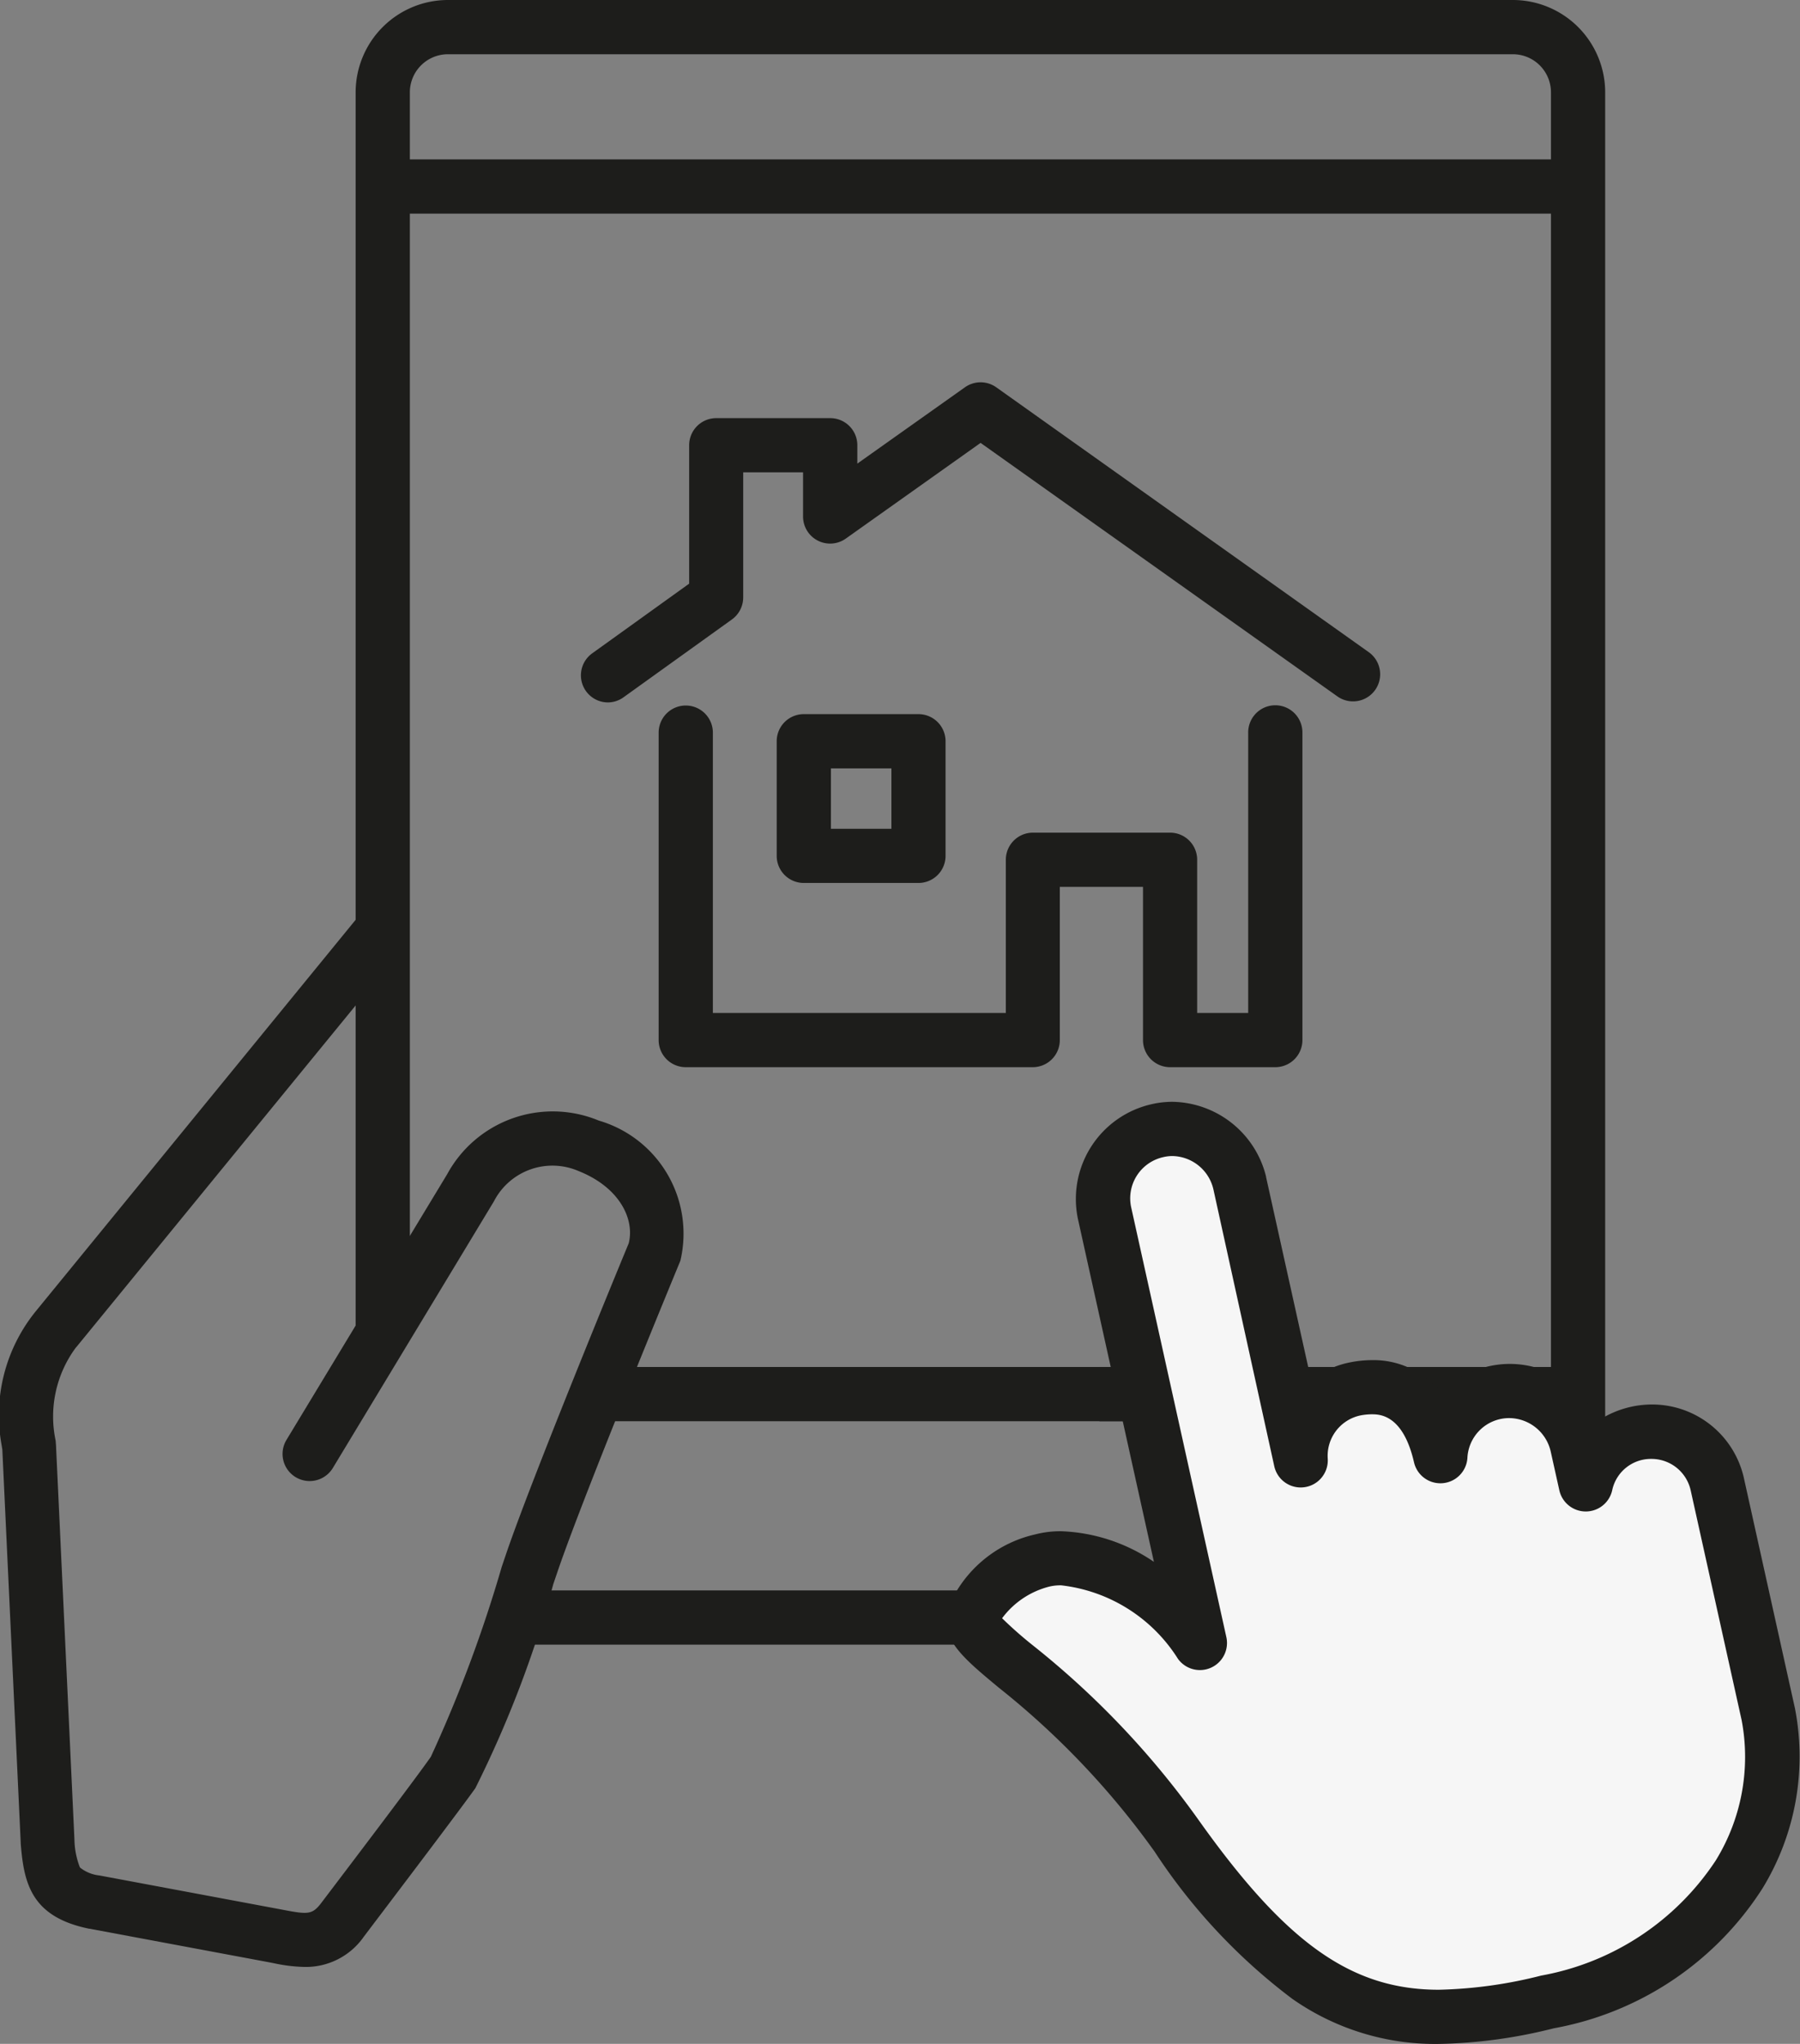
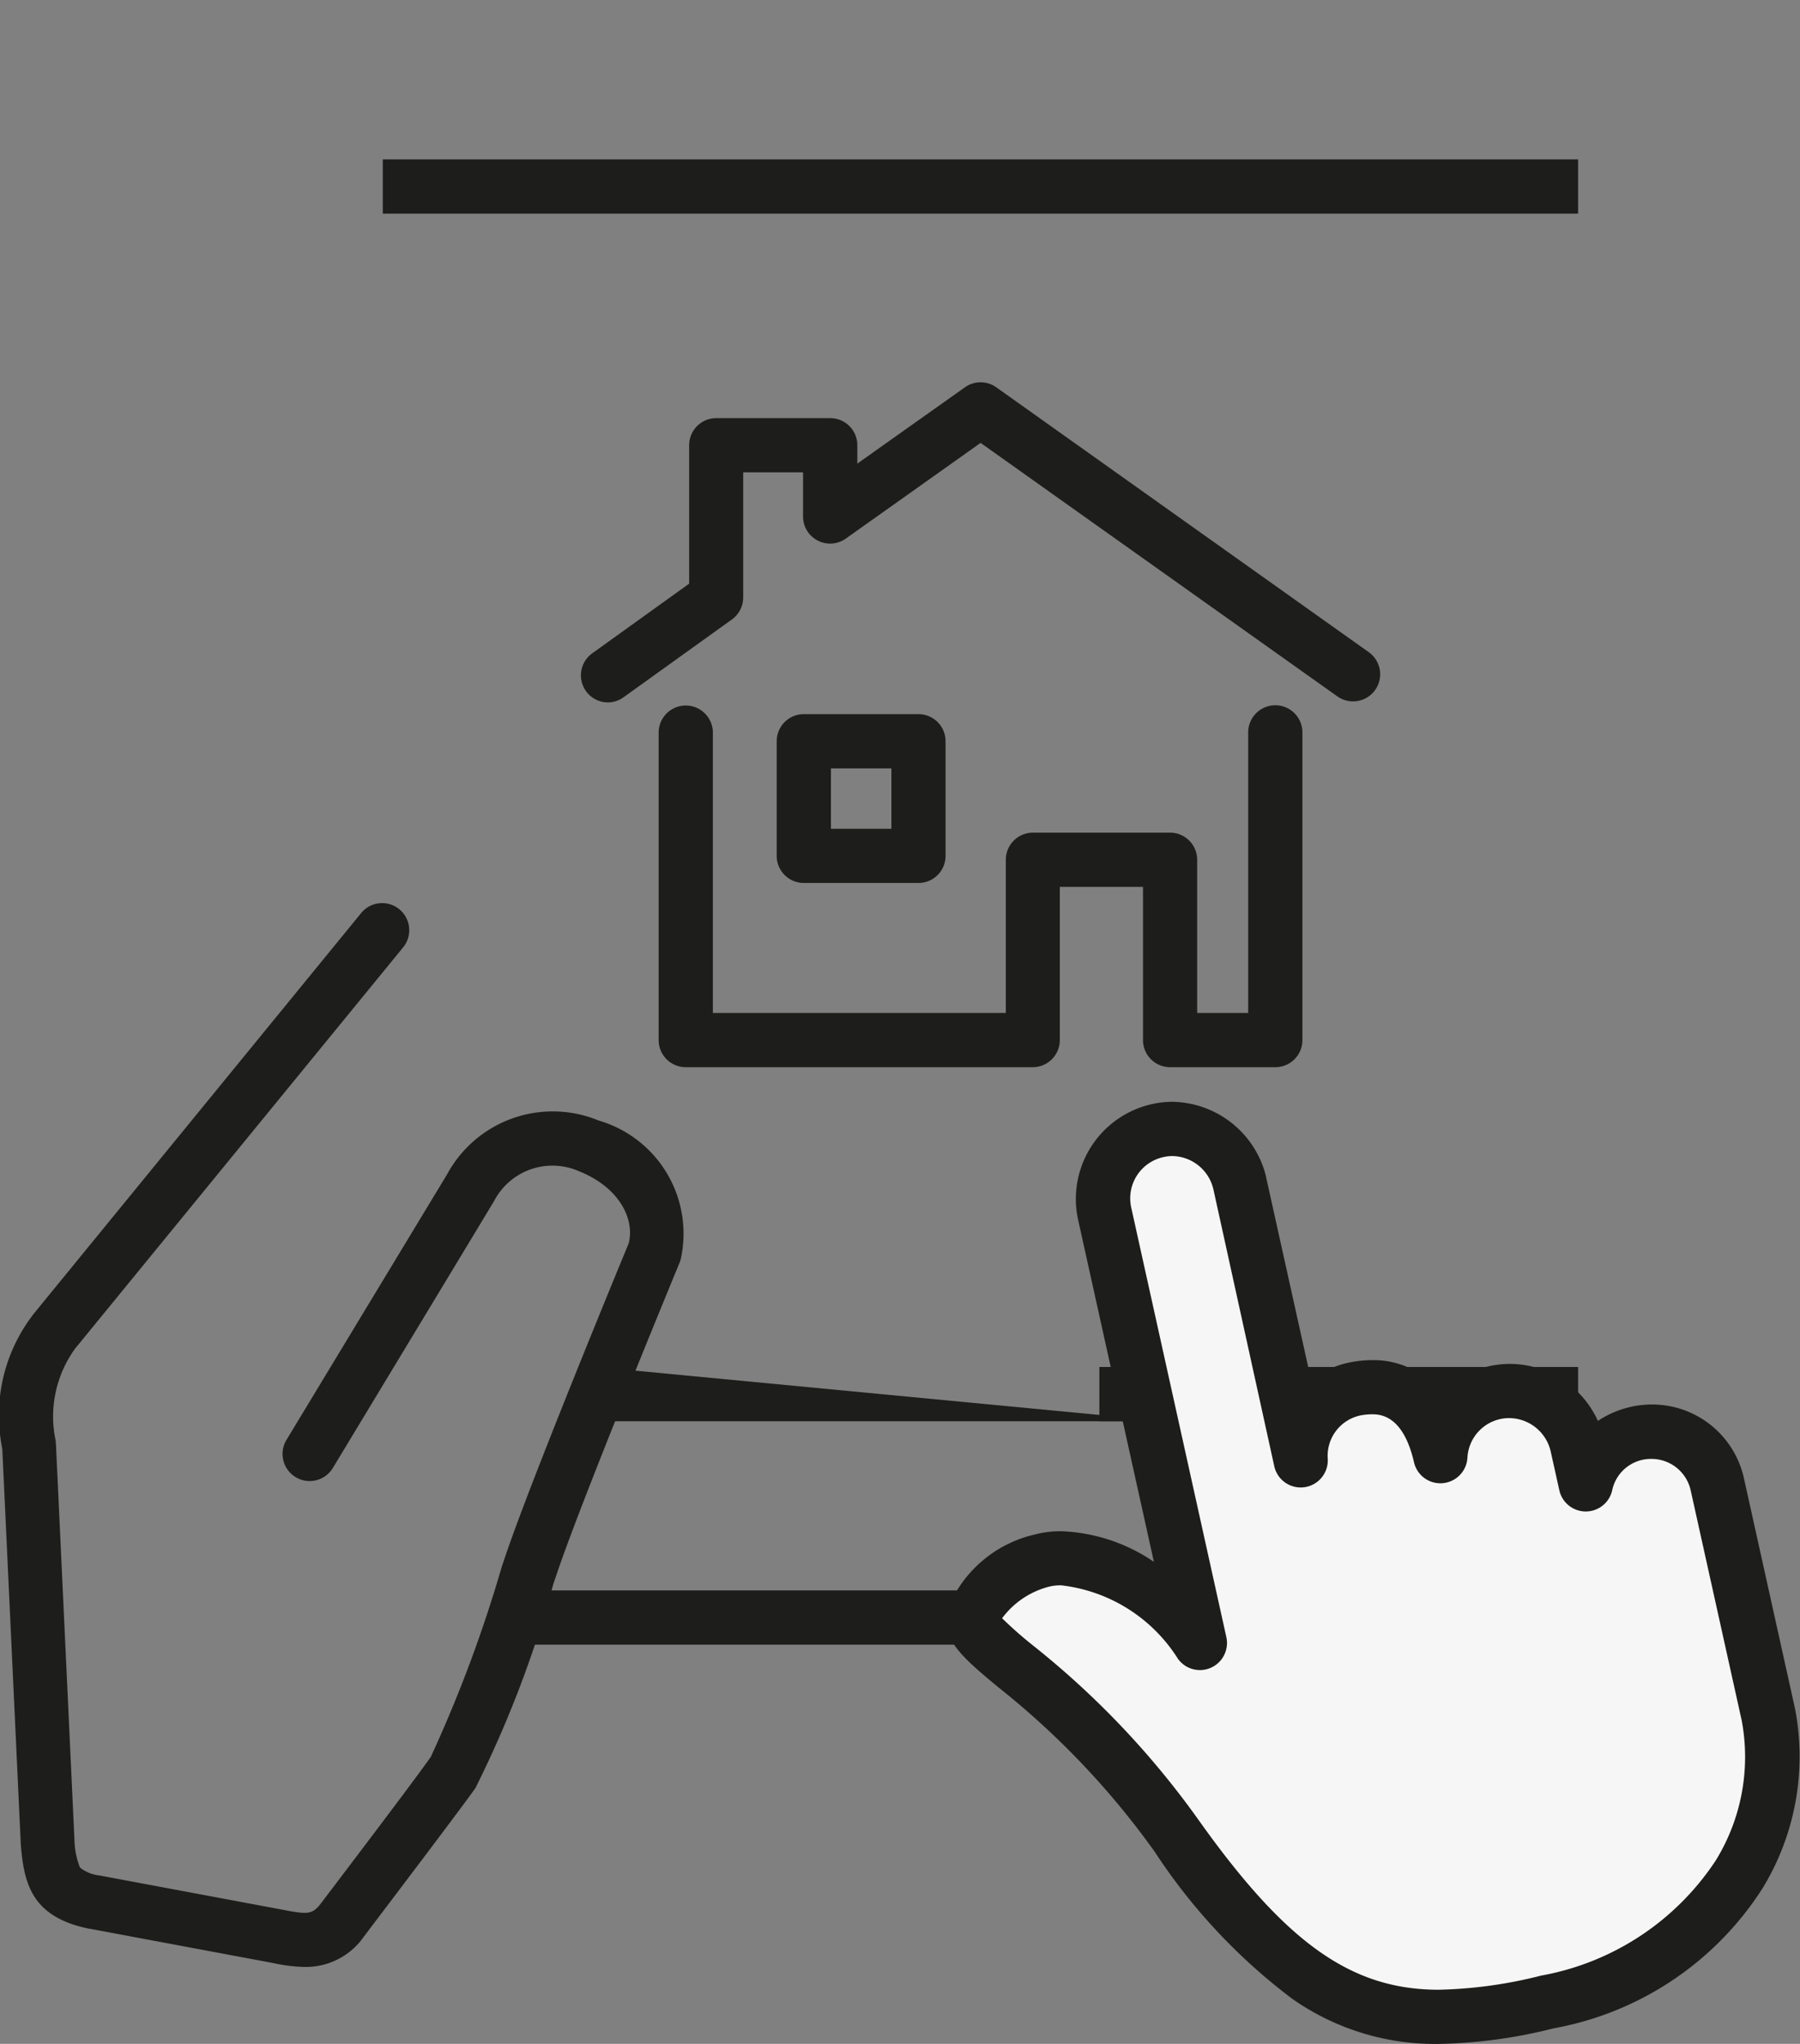
<svg xmlns="http://www.w3.org/2000/svg" width="29.381" height="33.351" viewBox="0 0 29.381 33.351">
  <rect x="0" y="0" width="29.381" height="33.351" fill="#808080" stroke="none" />
  <defs>
    <clipPath id="clip-path">
      <rect id="Rectangle_356" data-name="Rectangle 356" width="29.381" height="33.351" fill="none" />
    </clipPath>
  </defs>
  <g id="icone-domotique" transform="translate(0 0)">
    <path id="Tracé_628" data-name="Tracé 628" d="M11.158,12.275a.442.442,0,0,1-.258-.8l1.584-1.138V8.078a.442.442,0,0,1,.442-.442h1.861a.442.442,0,0,1,.442.442v.3l1.756-1.245a.442.442,0,0,1,.512,0l6.08,4.322a.442.442,0,0,1-.513.721L17.241,8.04,15.043,9.6a.442.442,0,0,1-.7-.361V8.52h-.977v2.042a.442.442,0,0,1-.184.359l-1.769,1.27A.44.44,0,0,1,11.158,12.275Z" transform="translate(-1.235 -0.813)" fill="#1d1d1b" />
    <path id="Tracé_629" data-name="Tracé 629" d="M22.217,18.914H20.5a.442.442,0,0,1-.442-.442v-2.5H18.7v2.5a.442.442,0,0,1-.442.442H12.594a.442.442,0,0,1-.442-.442V13.455a.442.442,0,0,1,.885,0v4.574h4.782v-2.5a.442.442,0,0,1,.442-.442H20.5a.442.442,0,0,1,.442.442v2.5h.833V13.451a.442.442,0,1,1,.885,0v5.02A.442.442,0,0,1,22.217,18.914Z" transform="translate(-1.401 -1.5)" fill="#1d1d1b" />
    <path id="Rectangle_355" data-name="Rectangle 355" d="M-.058-.5H1.814a.442.442,0,0,1,.442.442V1.813a.442.442,0,0,1-.442.442H-.058A.442.442,0,0,1-.5,1.813V-.058A.442.442,0,0,1-.058-.5Zm1.43.885H.385v.986h.987Z" transform="translate(13.178 12.153)" fill="#1d1d1b" />
    <g id="Groupe_836" data-name="Groupe 836" transform="translate(0 0)">
      <g id="Groupe_835" data-name="Groupe 835" clip-path="url(#clip-path)">
        <path id="Tracé_630" data-name="Tracé 630" d="M4.97,34.017a2.607,2.607,0,0,1-.5-.061l-.12-.023-2.89-.54H1.454C.508,33.2.389,32.649.338,32q0-.007,0-.014l-.3-6.411L.026,25.5a2.692,2.692,0,0,1,.556-2.18l5.313-6.5a.442.442,0,0,1,.685.56L1.257,23.889l-.021.024a1.892,1.892,0,0,0-.328,1.515l.007.088v.011l.3,6.411a1.308,1.308,0,0,0,.09.456.607.607,0,0,0,.317.13l2.883.539.128.024c.39.075.462.074.6-.1.507-.668,1.563-2.059,1.8-2.4a22.12,22.12,0,0,0,1.157-3.1l.08-.236c.441-1.283,1.85-4.7,1.992-5.041.1-.387-.141-.912-.82-1.181a1.074,1.074,0,0,0-1.374.484l-.01.018L5.433,25.875a.442.442,0,1,1-.757-.458L7.3,21.08a1.961,1.961,0,0,1,2.473-.874,1.922,1.922,0,0,1,1.335,2.277q-.006.021-.015.041c-.015.037-1.537,3.716-1.982,5.012l-.08.235A18.046,18.046,0,0,1,7.759,31.1c-.248.349-1.309,1.748-1.819,2.421A1.153,1.153,0,0,1,4.97,34.017Z" transform="translate(0 -1.921)" fill="#1d1d1b" />
        <path id="Ligne_66" data-name="Ligne 66" d="M17.381.385H0V-.5H17.381Z" transform="translate(8.378 26.452)" fill="#1d1d1b" />
-         <path id="Tracé_631" data-name="Tracé 631" d="M26.958,24.994h-.885V1.506a.622.622,0,0,0-.622-.621H8.069a.622.622,0,0,0-.622.621V21.751H6.562V1.506A1.508,1.508,0,0,1,8.069,0H25.451a1.508,1.508,0,0,1,1.507,1.506Z" transform="translate(-0.757 0)" fill="#1d1d1b" />
        <path id="Ligne_67" data-name="Ligne 67" d="M19.511.385H0V-.5H19.511Z" transform="translate(6.248 3.101)" fill="#1d1d1b" />
-         <path id="Ligne_68" data-name="Ligne 68" d="M9.275.385H0V-.5H9.275Z" transform="translate(9.741 22.806)" fill="#1d1d1b" />
+         <path id="Ligne_68" data-name="Ligne 68" d="M9.275.385H0V-.5Z" transform="translate(9.741 22.806)" fill="#1d1d1b" />
        <path id="Ligne_69" data-name="Ligne 69" d="M7.814.385H0V-.5H7.814Z" transform="translate(17.945 22.806)" fill="#1d1d1b" />
        <path id="Tracé_632" data-name="Tracé 632" d="M27.962,26.621l-.142-.638a1.138,1.138,0,0,0-1.1-.884,1.119,1.119,0,0,0-1.128,1.063c-.18-.78-.63-1.247-1.4-1.1a1.117,1.117,0,0,0-.883,1.163l-1-4.521a1.129,1.129,0,0,0-2.2.488l1.554,7.011a2.748,2.748,0,0,0-2.572-1.347,1.621,1.621,0,0,0-1.124.919c-.1.467,1.564,1.1,3.321,3.573,2.077,2.923,3.459,3.319,6.052,2.712,3.215-.75,3.926-3.237,3.6-4.692l-.832-3.751a1.1,1.1,0,0,0-1.072-.862,1.075,1.075,0,0,0-1.072.86" transform="translate(-2.07 -2.401)" fill="#f6f6f6" />
        <path id="Tracé_633" data-name="Tracé 633" d="M21.15,20.322a1.6,1.6,0,0,1,1.529,1.226l0,.007.734,3.309a1.507,1.507,0,0,1,.634-.29,1.877,1.877,0,0,1,.361-.037,1.4,1.4,0,0,1,1.124.533,1.587,1.587,0,0,1,1.113-.471h.021a1.582,1.582,0,0,1,1.428.93,1.6,1.6,0,0,1,.879-.268h0a1.535,1.535,0,0,1,1.506,1.209l.832,3.751a4.123,4.123,0,0,1-.529,2.934,5.128,5.128,0,0,1-3.407,2.285,8.221,8.221,0,0,1-1.871.255,4.058,4.058,0,0,1-2.4-.737,9.519,9.519,0,0,1-2.245-2.4,13.24,13.24,0,0,0-2.546-2.678c-.569-.472-.944-.784-.848-1.243a2.021,2.021,0,0,1,1.444-1.256,1.651,1.651,0,0,1,.421-.052,2.865,2.865,0,0,1,1.517.5l-1.239-5.59A1.586,1.586,0,0,1,20.8,20.363,1.528,1.528,0,0,1,21.15,20.322Zm.668,1.428a.7.7,0,0,0-.668-.543.641.641,0,0,0-.147.017.689.689,0,0,0-.527.82l1.553,7.011a.442.442,0,0,1-.789.357,2.6,2.6,0,0,0-1.906-1.2.771.771,0,0,0-.2.022,1.384,1.384,0,0,0-.765.515,6.591,6.591,0,0,0,.508.447,14.034,14.034,0,0,1,2.7,2.846c1.435,2.019,2.5,2.769,3.922,2.769a7.384,7.384,0,0,0,1.669-.231,4.331,4.331,0,0,0,2.85-1.879,3.219,3.219,0,0,0,.423-2.286l-.832-3.751a.655.655,0,0,0-.642-.515.646.646,0,0,0-.637.5.442.442,0,0,1-.866.009l-.142-.638a.7.7,0,0,0-.677-.537h-.007a.683.683,0,0,0-.674.654.442.442,0,0,1-.872.065c-.18-.781-.565-.781-.691-.781a.992.992,0,0,0-.19.02.674.674,0,0,0-.527.7.442.442,0,0,1-.874.12Z" transform="translate(-2.012 -2.343)" fill="#1d1d1b" />
      </g>
    </g>
  </g>
</svg>